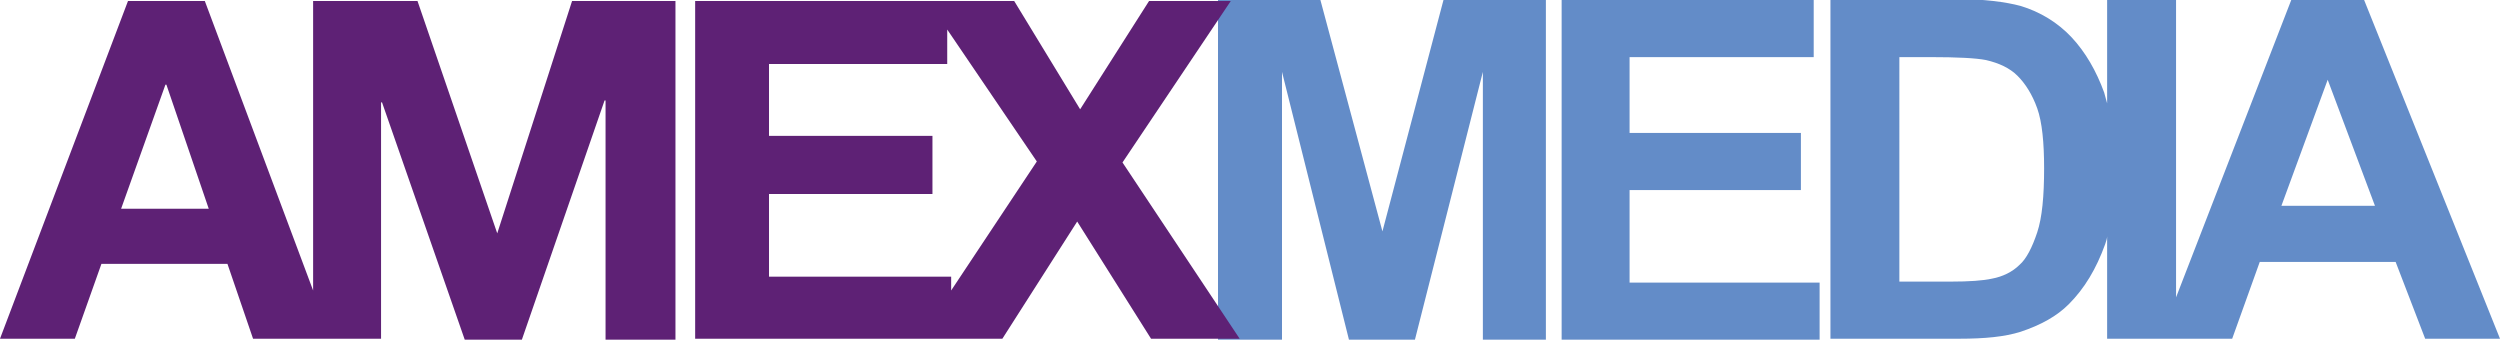
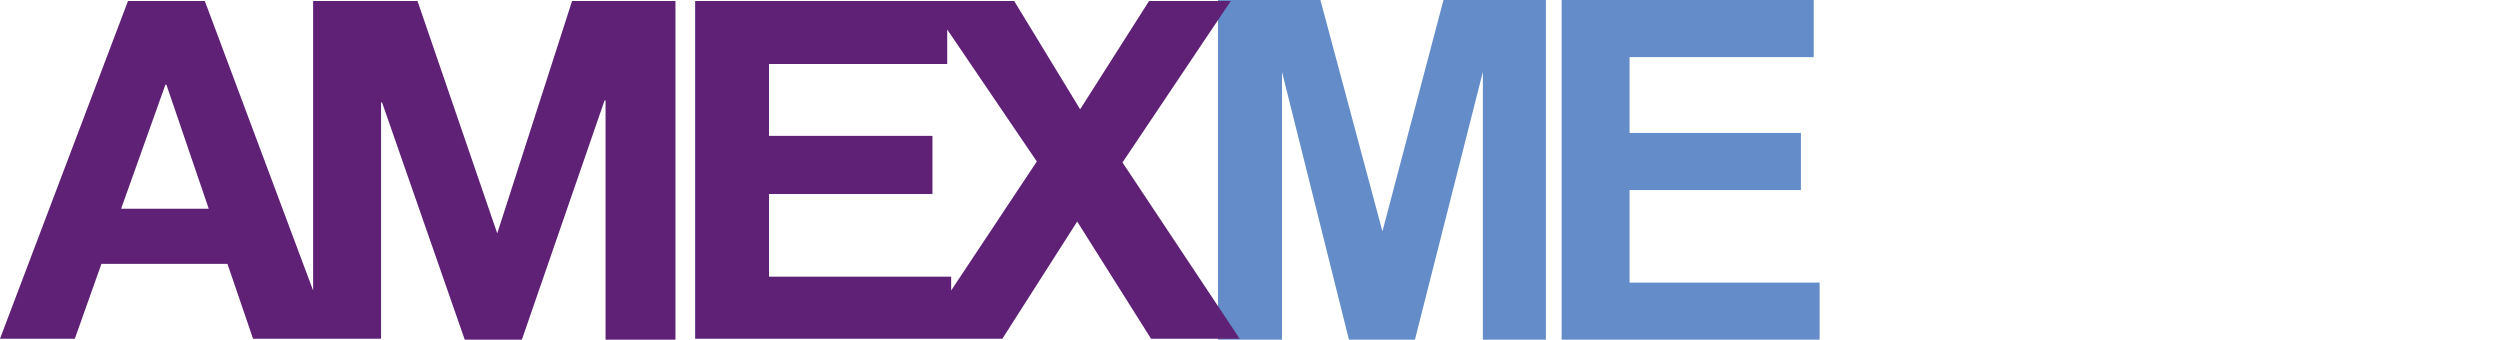
<svg xmlns="http://www.w3.org/2000/svg" version="1.1" id="Layer_1" x="0px" y="0px" viewBox="0 0 253.9 34.5" style="enable-background:new 0 0 253.9 34.5;" xml:space="preserve">
  <style type="text/css">
	.st0{fill:#638CC8;}
	.st1{fill:#5E2175;}
</style>
  <g>
    <g>
      <polygon class="st0" points="140.4,23.5 134.1,0 123.7,0 123.7,34.5 130.2,34.5 130.2,7.3 137,34.5 143.7,34.5 150.6,7.3     150.6,34.5 157,34.5 157,0 146.6,0   " />
      <polygon class="st0" points="165.5,19.3 182.9,19.3 182.9,13.5 165.5,13.5 165.5,5.8 184.2,5.8 184.2,0 158.6,0 158.6,34.5     184.8,34.5 184.8,28.7 165.5,28.7   " />
-       <path class="st0" d="M240.1,0h-7.4L221,30.2V0h-7v10.5c-0.1-0.4-0.2-0.7-0.3-1.1c-0.8-2.2-1.9-4.1-3.3-5.6    c-1.4-1.5-3.2-2.6-5.2-3.2c-1.5-0.4-3.7-0.7-6.6-0.7h-12.7v34.5H199c2.6,0,4.6-0.2,6.2-0.7c2.1-0.7,3.7-1.6,4.9-2.8    c1.6-1.6,2.8-3.6,3.7-6.1c0.1-0.3,0.2-0.6,0.2-0.8v10.4h5.3h1.7h5.7l2.8-7.8h13.8l3,7.8h7.6L240.1,0z M206.9,23.6    c-0.5,1.5-1.1,2.7-1.8,3.3c-0.7,0.7-1.7,1.2-2.8,1.4c-0.9,0.2-2.3,0.3-4.2,0.3h-5.2V5.8h3.1c2.8,0,4.7,0.1,5.7,0.3    c1.3,0.3,2.4,0.8,3.2,1.6c0.8,0.8,1.5,1.9,2,3.3c0.5,1.4,0.7,3.5,0.7,6.1C207.6,19.9,207.4,22.1,206.9,23.6z M231.7,20.9l4.7-12.8    l4.8,12.8H231.7z" />
    </g>
    <g>
-       <path class="st1" d="M50.5,23.7L50.5,23.7L42.4,0.1H31.8v29.4l-11-29.4H13L0,34.4h7.6l2.7-7.6h12.8l2.6,7.6h6h1.8h5.2V10.4h0.1    l8.4,24.1h5.8l8.4-24.3h0.1v24.3h7.1V0.1H58.1L50.5,23.7z M12.3,21.2l4.5-12.6h0.1l4.3,12.6H12.3z" />
+       <path class="st1" d="M50.5,23.7L50.5,23.7L42.4,0.1H31.8v29.4l-11-29.4H13L0,34.4h7.6l2.7-7.6h12.8l2.6,7.6h6h1.8h5.2V10.4h0.1    l8.4,24.1h5.8l8.4-24.3h0.1v24.3h7.1V0.1H58.1L50.5,23.7M12.3,21.2l4.5-12.6h0.1l4.3,12.6H12.3z" />
      <path class="st1" d="M114,16.5l11-16.4h-8.3l-7,11l-6.7-11h-6.8h-2H70.6v34.3h22.7h3.3h5.2l7.6-11.9l7.5,11.9h9L114,16.5z     M96.6,29.5v-1.4H78.1v-8.4h16.6v-5.9H78.1V6.5h18.1V3l9.1,13.4L96.6,29.5z" />
    </g>
  </g>
</svg>